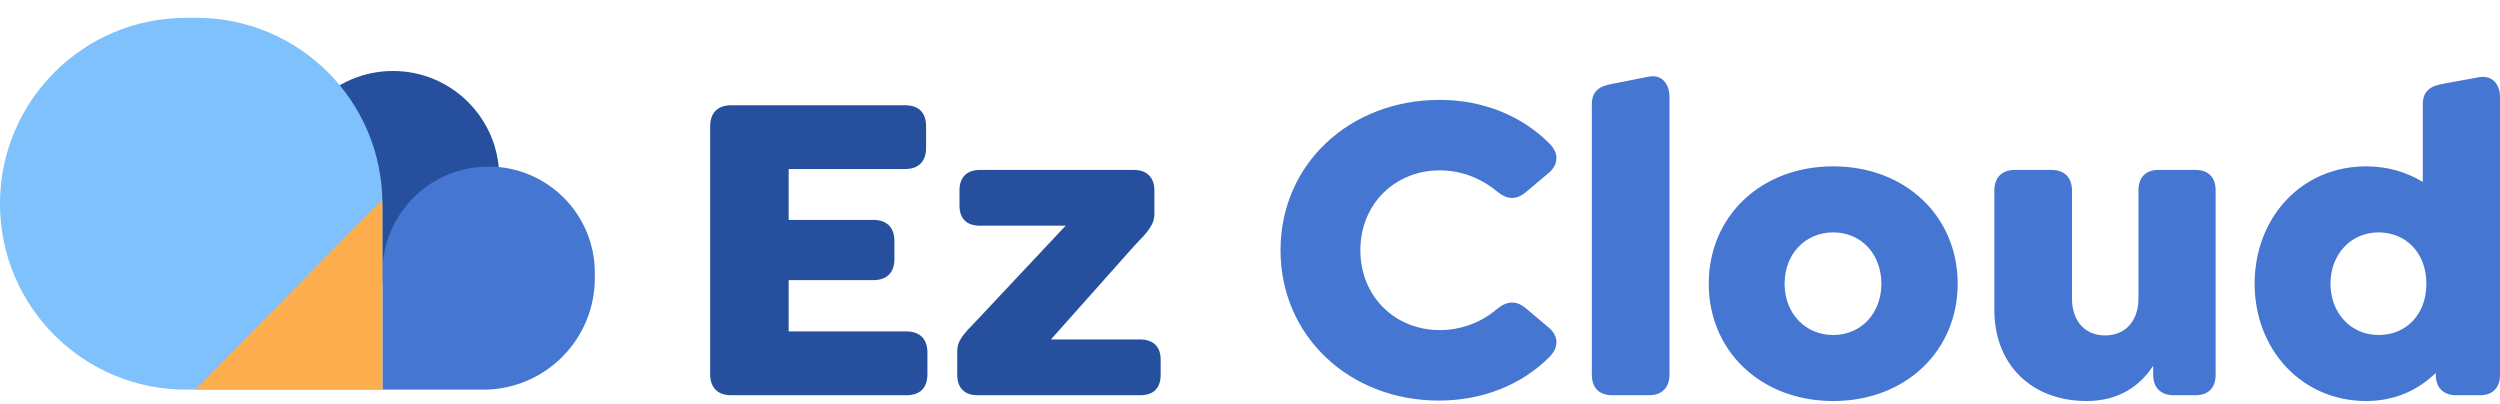
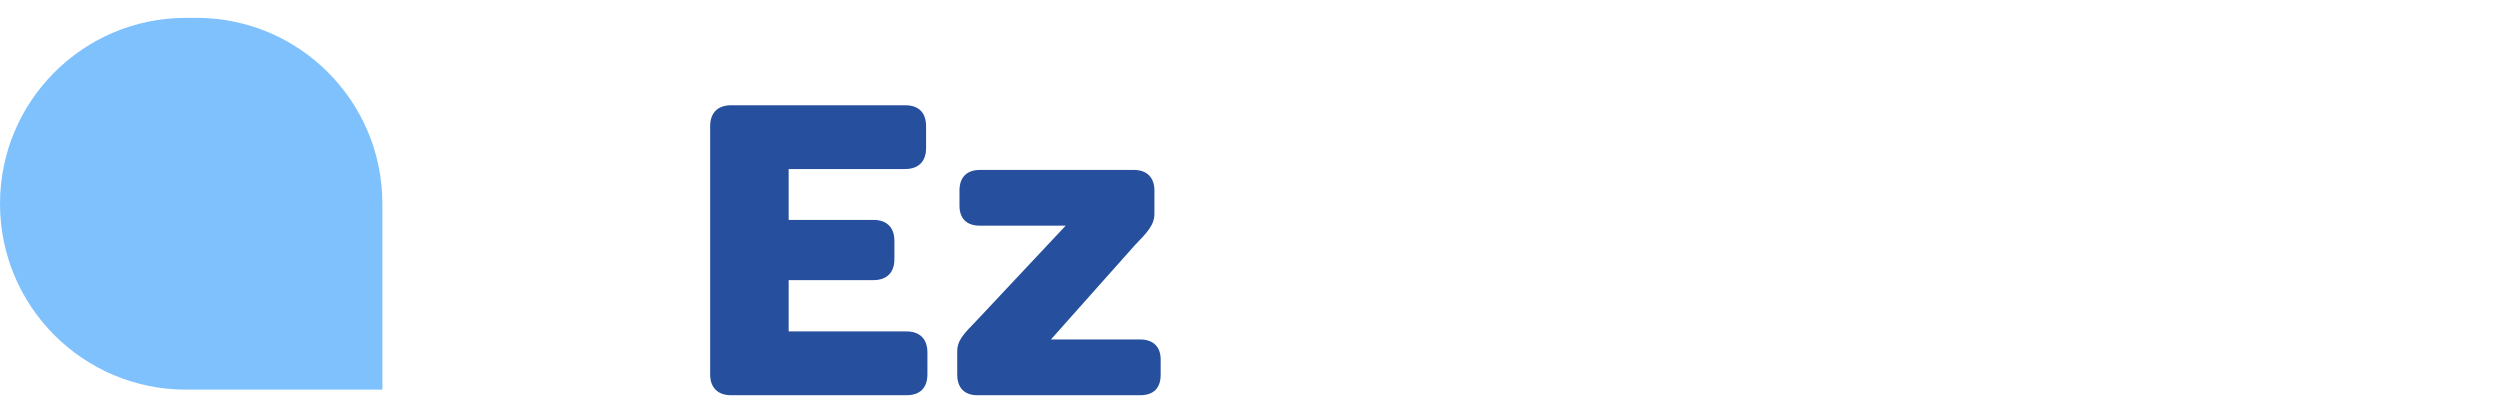
<svg xmlns="http://www.w3.org/2000/svg" width="130px" height="21px" viewBox="0 0 130 21" version="1.1">
  <title>ez-cloud</title>
  <g id="Page-1" stroke="none" stroke-width="1" fill="none" fill-rule="evenodd">
    <g id="UC24-event-website" transform="translate(-823, -5875)">
      <g id="ez-cloud" transform="translate(823, 5875)">
        <path d="M50.82,20.552 L59.288,20.552 C60.007,20.552 60.355,20.157 60.355,19.485 L60.355,18.695 C60.355,18.023 59.96,17.652 59.288,17.652 L54.648,17.652 L58.986,12.78 C59.682,12.061 60.03,11.689 60.03,11.11 L60.03,9.904 C60.03,9.23 59.636,8.836 58.963,8.836 L50.959,8.836 C50.287,8.836 49.893,9.207 49.893,9.904 L49.893,10.692 C49.893,11.342 50.241,11.736 50.959,11.736 L55.414,11.736 L50.797,16.654 C50.101,17.373 49.776,17.698 49.776,18.278 L49.776,19.485 C49.776,20.157 50.147,20.552 50.82,20.552 M38.018,20.552 L47.136,20.552 C47.831,20.552 48.226,20.18 48.226,19.461 L48.226,18.325 C48.226,17.628 47.831,17.234 47.136,17.234 L41.011,17.234 L41.011,14.566 L45.419,14.566 C46.114,14.566 46.509,14.172 46.509,13.476 L46.509,12.525 C46.509,11.829 46.114,11.435 45.419,11.435 L41.011,11.435 L41.011,8.79 L47.066,8.79 C47.761,8.79 48.156,8.396 48.156,7.699 L48.156,6.563 C48.156,5.844 47.761,5.473 47.066,5.473 L38.018,5.473 C37.322,5.473 36.928,5.867 36.928,6.563 L36.928,19.461 C36.928,20.157 37.322,20.552 38.018,20.552" id="Fill-1" fill="#26509E" />
-         <path d="M123.69,17.42 C122.228,17.42 121.185,16.26 121.185,14.752 C121.185,13.244 122.228,12.084 123.69,12.084 C125.082,12.084 126.172,13.128 126.172,14.752 C126.172,16.376 125.105,17.42 123.69,17.42 M128.933,4.011 L127.031,4.359 C126.358,4.475 125.986,4.753 125.986,5.426 L125.986,9.463 C125.152,8.952 124.154,8.65 123.04,8.65 C119.677,8.65 117.241,11.318 117.241,14.752 C117.241,18.185 119.7,20.853 123.04,20.853 C124.548,20.853 125.754,20.273 126.66,19.392 L126.66,19.484 C126.66,20.157 127.053,20.552 127.726,20.552 L128.956,20.552 C129.629,20.552 130,20.157 130,19.484 L130,5.078 C130,4.382 129.629,3.918 128.933,4.011 M114.168,8.836 L112.243,8.836 C111.57,8.836 111.2,9.231 111.2,9.903 L111.2,15.517 C111.2,16.655 110.55,17.443 109.46,17.443 C108.393,17.443 107.743,16.655 107.743,15.54 L107.743,9.903 C107.743,9.231 107.348,8.836 106.676,8.836 L104.773,8.836 C104.101,8.836 103.706,9.231 103.706,9.903 L103.706,16.121 C103.706,18.951 105.632,20.853 108.509,20.853 C110.155,20.853 111.269,20.088 111.965,19.021 L111.965,19.484 C111.965,20.157 112.36,20.552 113.032,20.552 L114.168,20.552 C114.842,20.552 115.213,20.157 115.213,19.484 L115.213,9.903 C115.213,9.231 114.842,8.836 114.168,8.836 M95.327,17.42 C93.865,17.42 92.798,16.283 92.798,14.752 C92.798,13.221 93.865,12.084 95.327,12.084 C96.788,12.084 97.832,13.221 97.832,14.752 C97.832,16.283 96.788,17.42 95.327,17.42 M95.327,20.853 C99.085,20.853 101.799,18.255 101.799,14.752 C101.799,11.249 99.085,8.65 95.327,8.65 C91.568,8.65 88.855,11.249 88.855,14.752 C88.855,18.255 91.568,20.853 95.327,20.853 M83.843,20.552 L85.746,20.552 C86.418,20.552 86.813,20.157 86.813,19.484 L86.813,5.055 C86.813,4.359 86.418,3.849 85.723,3.988 L83.843,4.359 C83.148,4.475 82.776,4.753 82.776,5.426 L82.776,19.484 C82.776,20.157 83.148,20.552 83.843,20.552 M74.822,20.83 C77.118,20.83 79.137,19.995 80.552,18.58 C81.062,18.092 81.062,17.49 80.552,17.048 L79.369,16.051 C78.859,15.61 78.371,15.633 77.838,16.074 C77.049,16.747 76.005,17.165 74.868,17.165 C72.549,17.165 70.739,15.424 70.739,13.012 C70.739,10.6 72.549,8.859 74.868,8.859 C76.005,8.859 77.026,9.277 77.838,9.95 C78.371,10.391 78.859,10.414 79.369,9.973 L80.552,8.975 C81.062,8.534 81.062,7.932 80.552,7.444 C79.137,6.029 77.118,5.194 74.868,5.194 C70.182,5.194 66.587,8.534 66.587,13.012 C66.587,17.49 70.182,20.83 74.822,20.83" id="Fill-3" fill="#4576D1" />
-         <path d="M14.913,9.214 C14.913,6.163 17.386,3.691 20.436,3.691 C23.487,3.691 25.96,6.163 25.96,9.214 C25.96,12.264 23.487,14.737 20.436,14.737 C17.386,14.737 14.913,12.264 14.913,9.214" id="Fill-5" fill="#26509E" />
-         <path d="M30.931,14.185 C30.931,11.134 28.459,8.662 25.408,8.662 C22.358,8.662 19.884,11.134 19.884,14.185 L19.884,20.261 L25.132,20.261 C28.335,20.261 30.931,17.664 30.931,14.461 L30.931,14.185 Z" id="Fill-7" fill="#4576D1" />
        <g id="Group-11" transform="translate(0, 0.425)" fill="#7EC1FD">
          <path d="M0,10.17 C0,4.832 4.328,0.503 9.666,0.503 L10.218,0.503 C15.557,0.503 19.884,4.832 19.884,10.17 L19.884,19.836 L9.666,19.836 C4.328,19.836 0,15.508 0,10.17" id="Fill-9" />
        </g>
-         <path d="M19.885,10.871 C19.885,10.704 19.88,10.537 19.872,10.372 L10.16,20.261 L19.885,20.261 L19.885,10.871 Z" id="Fill-12" fill="#FDAE4E" />
      </g>
    </g>
  </g>
</svg>